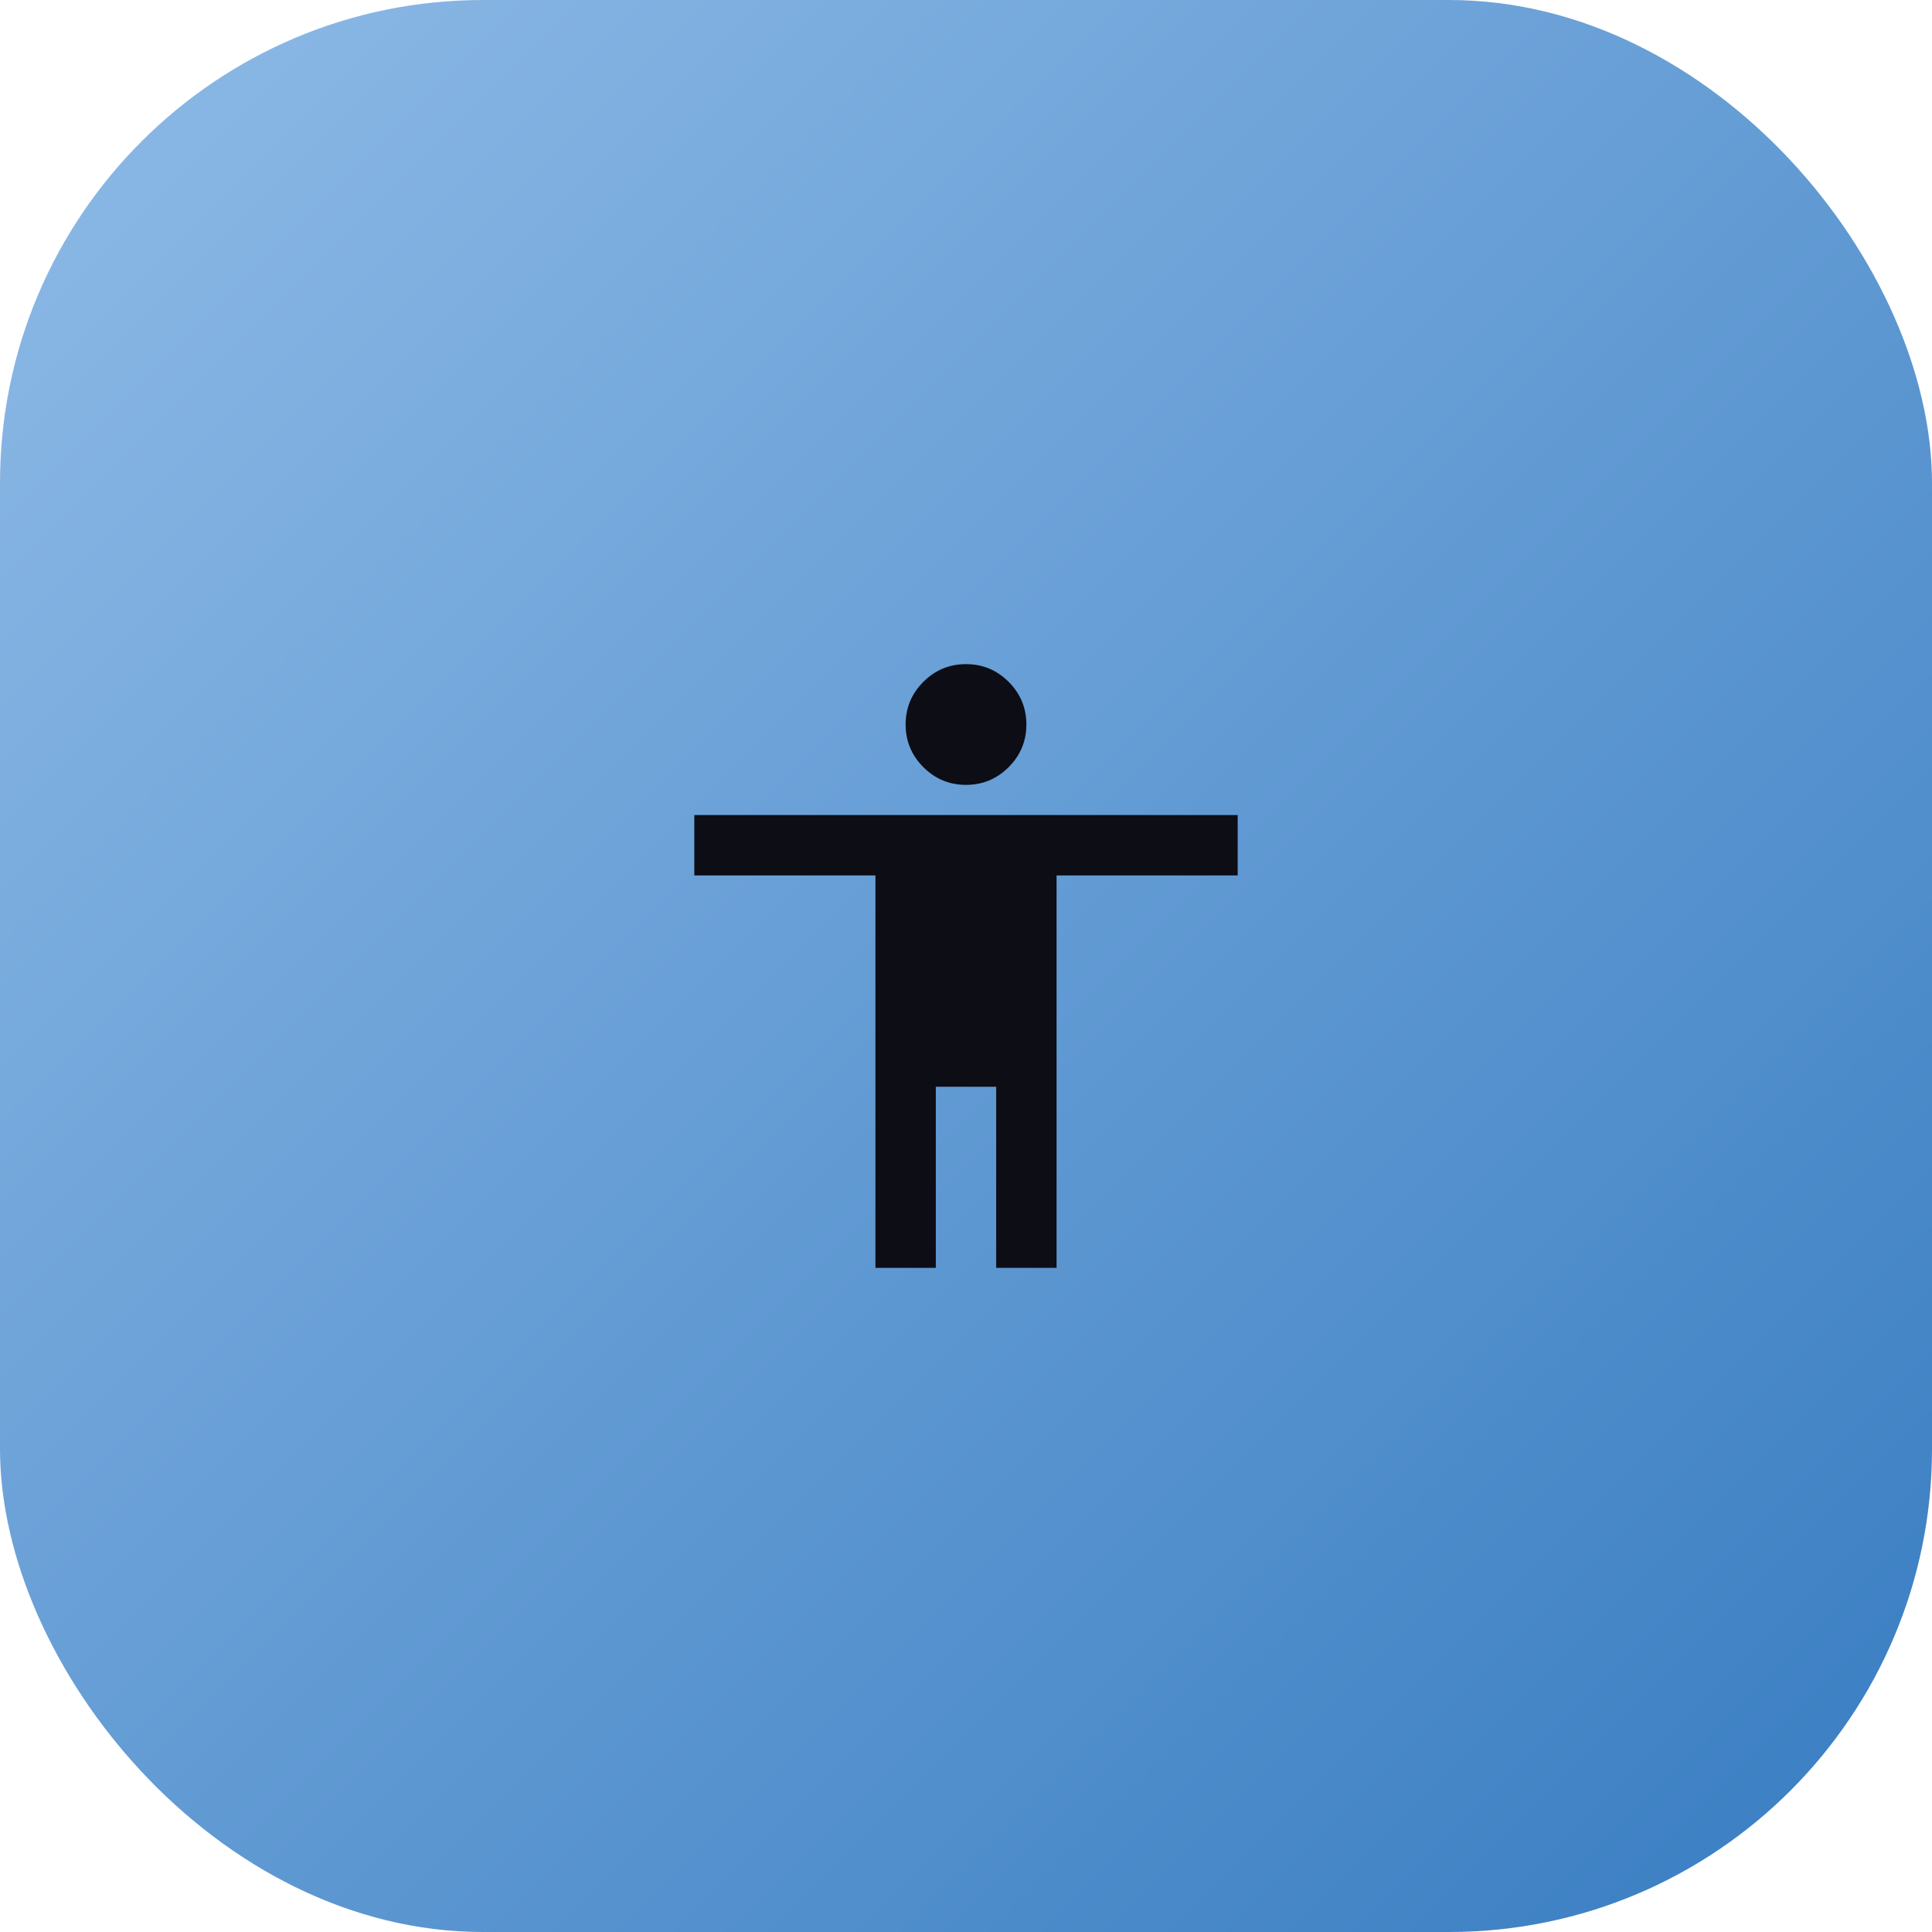
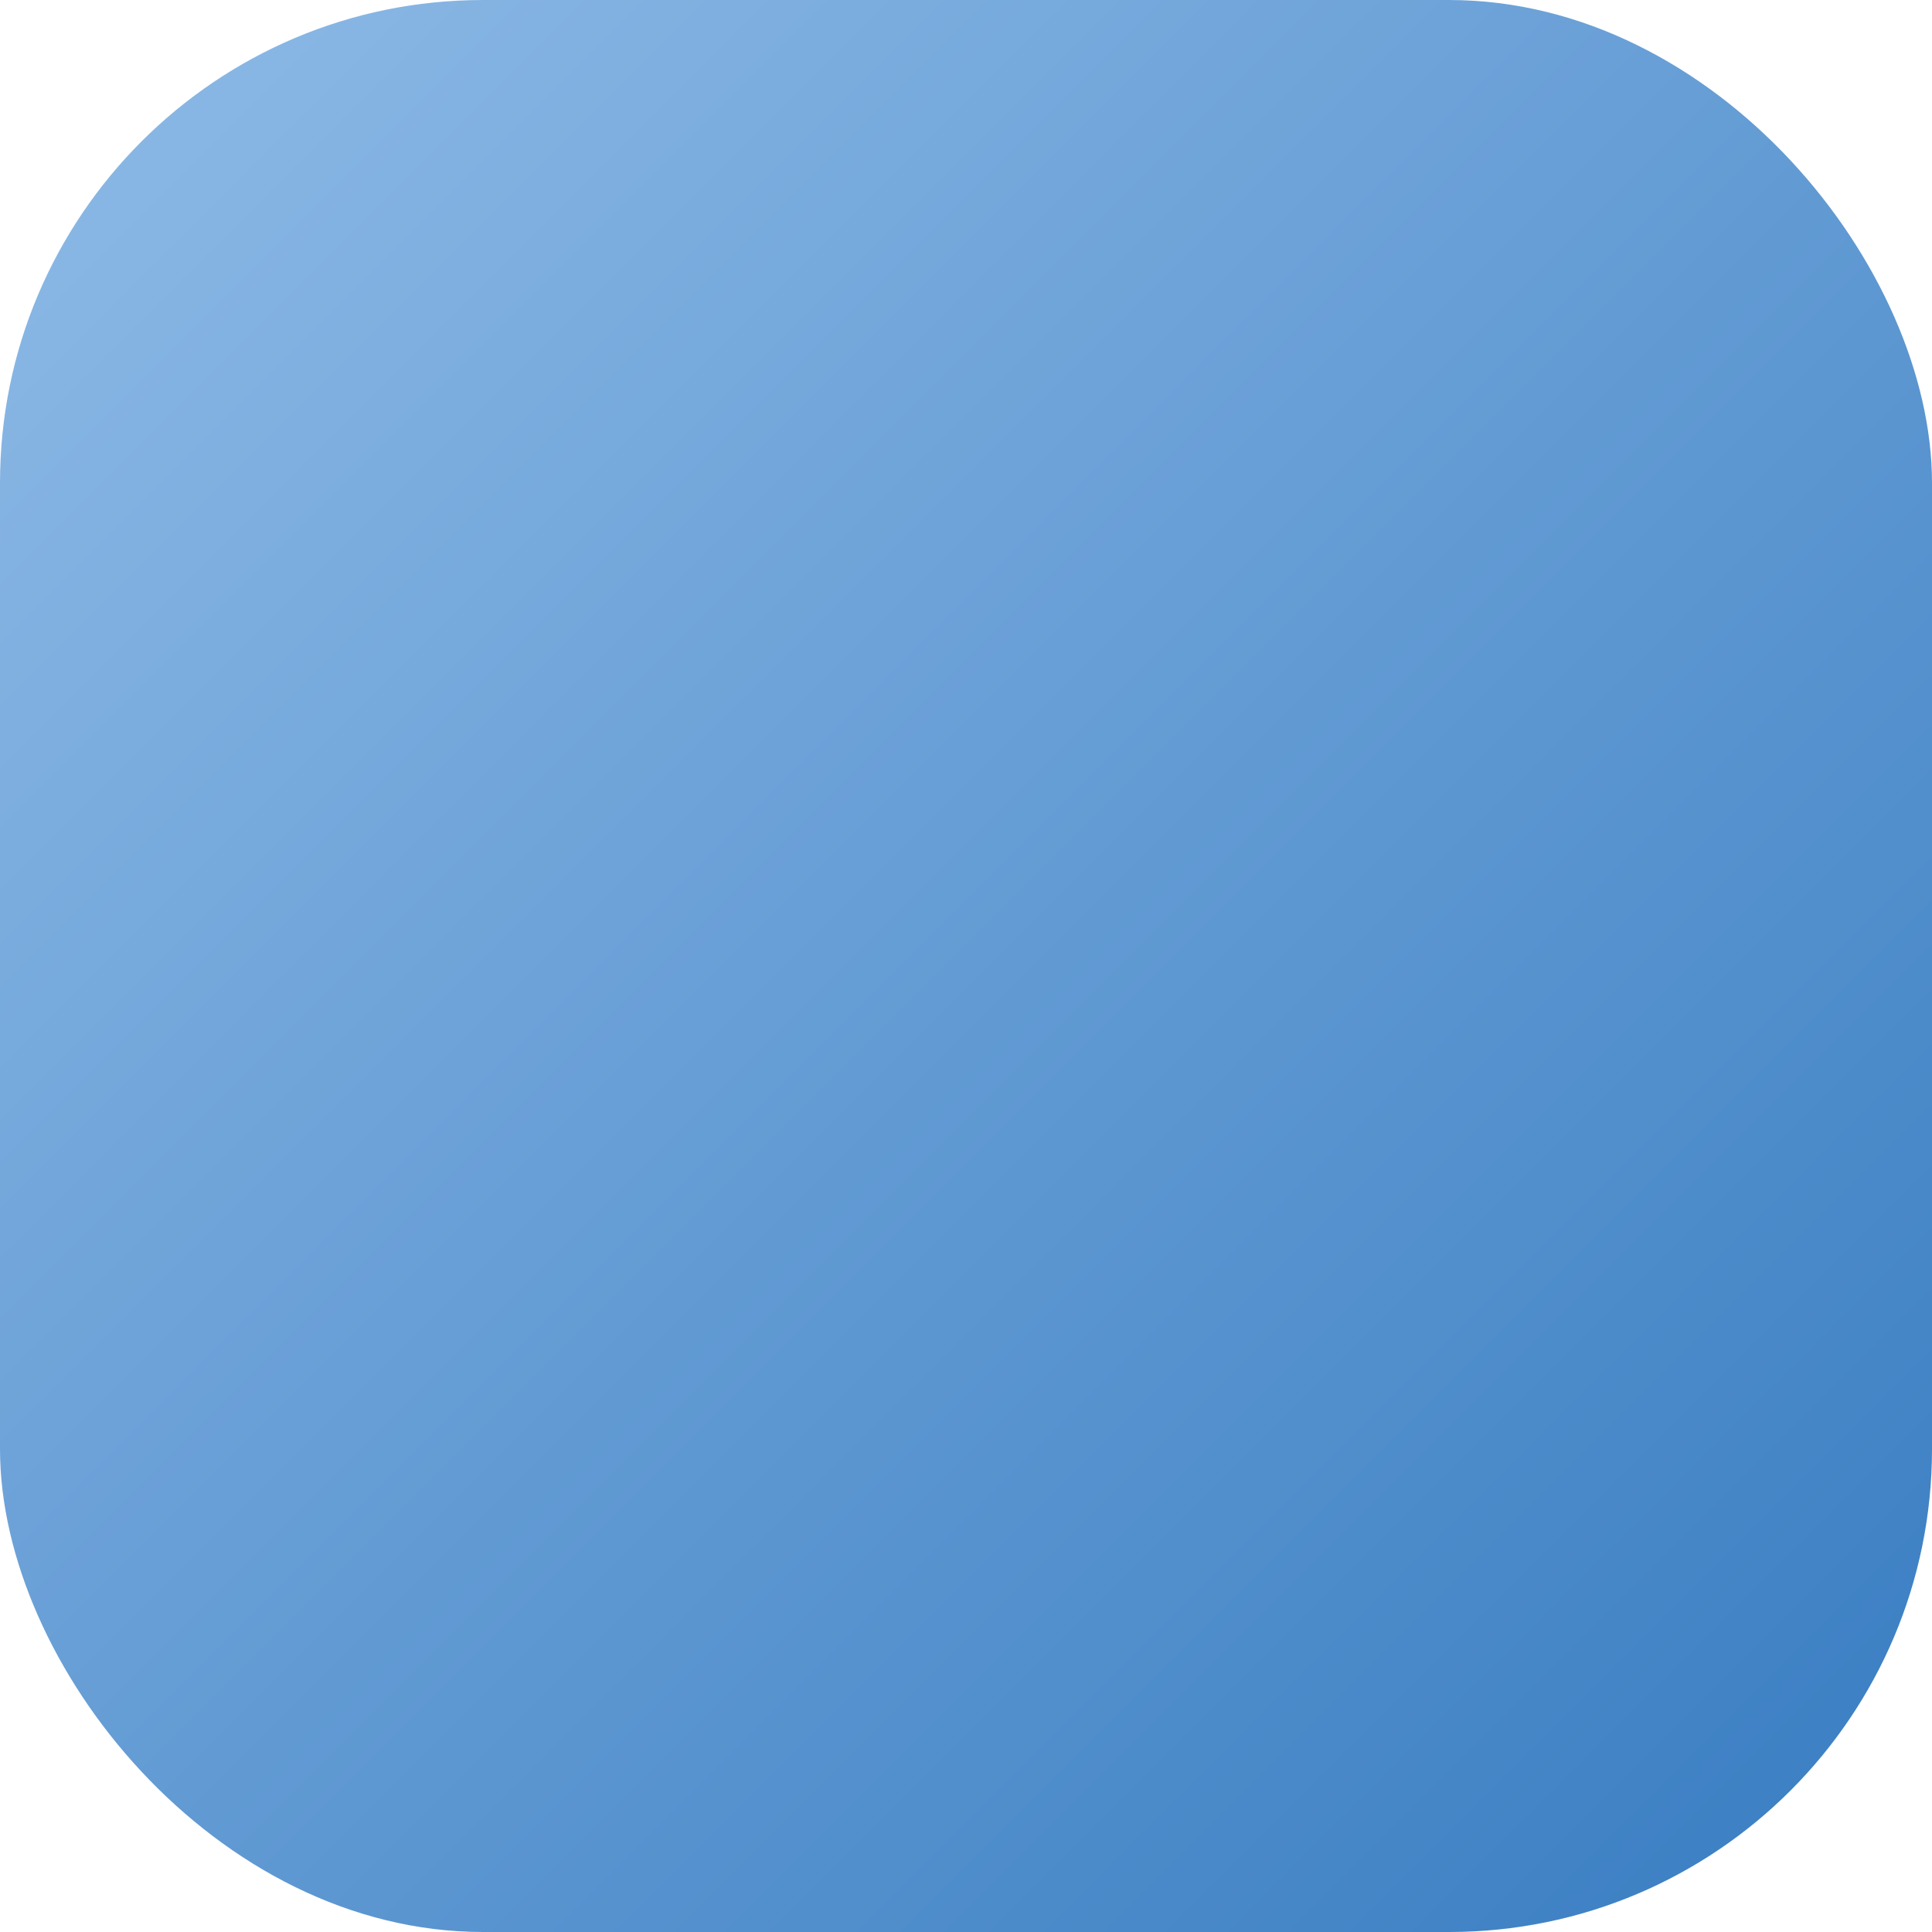
<svg xmlns="http://www.w3.org/2000/svg" width="64" height="64" viewBox="0 0 64 64" fill="none">
  <rect width="64" height="64" rx="16" fill="url(#paint0_linear_44_28)" />
-   <path d="M32 26C31.45 26 30.979 25.804 30.587 25.413C30.196 25.021 30 24.55 30 24C30 23.45 30.196 22.979 30.587 22.587C30.979 22.196 31.45 22 32 22C32.55 22 33.021 22.196 33.413 22.587C33.804 22.979 34 23.45 34 24C34 24.55 33.804 25.021 33.413 25.413C33.021 25.804 32.55 26 32 26ZM29 42V29H23V27H41V29H35V42H33V36H31V42H29Z" fill="#0D0D16" />
  <defs>
    <linearGradient id="paint0_linear_44_28" x1="0" y1="0" x2="64" y2="64" gradientUnits="userSpaceOnUse">
      <stop stop-color="#8FBBE7" />
      <stop offset="1" stop-color="#377CC1" />
    </linearGradient>
  </defs>
</svg>